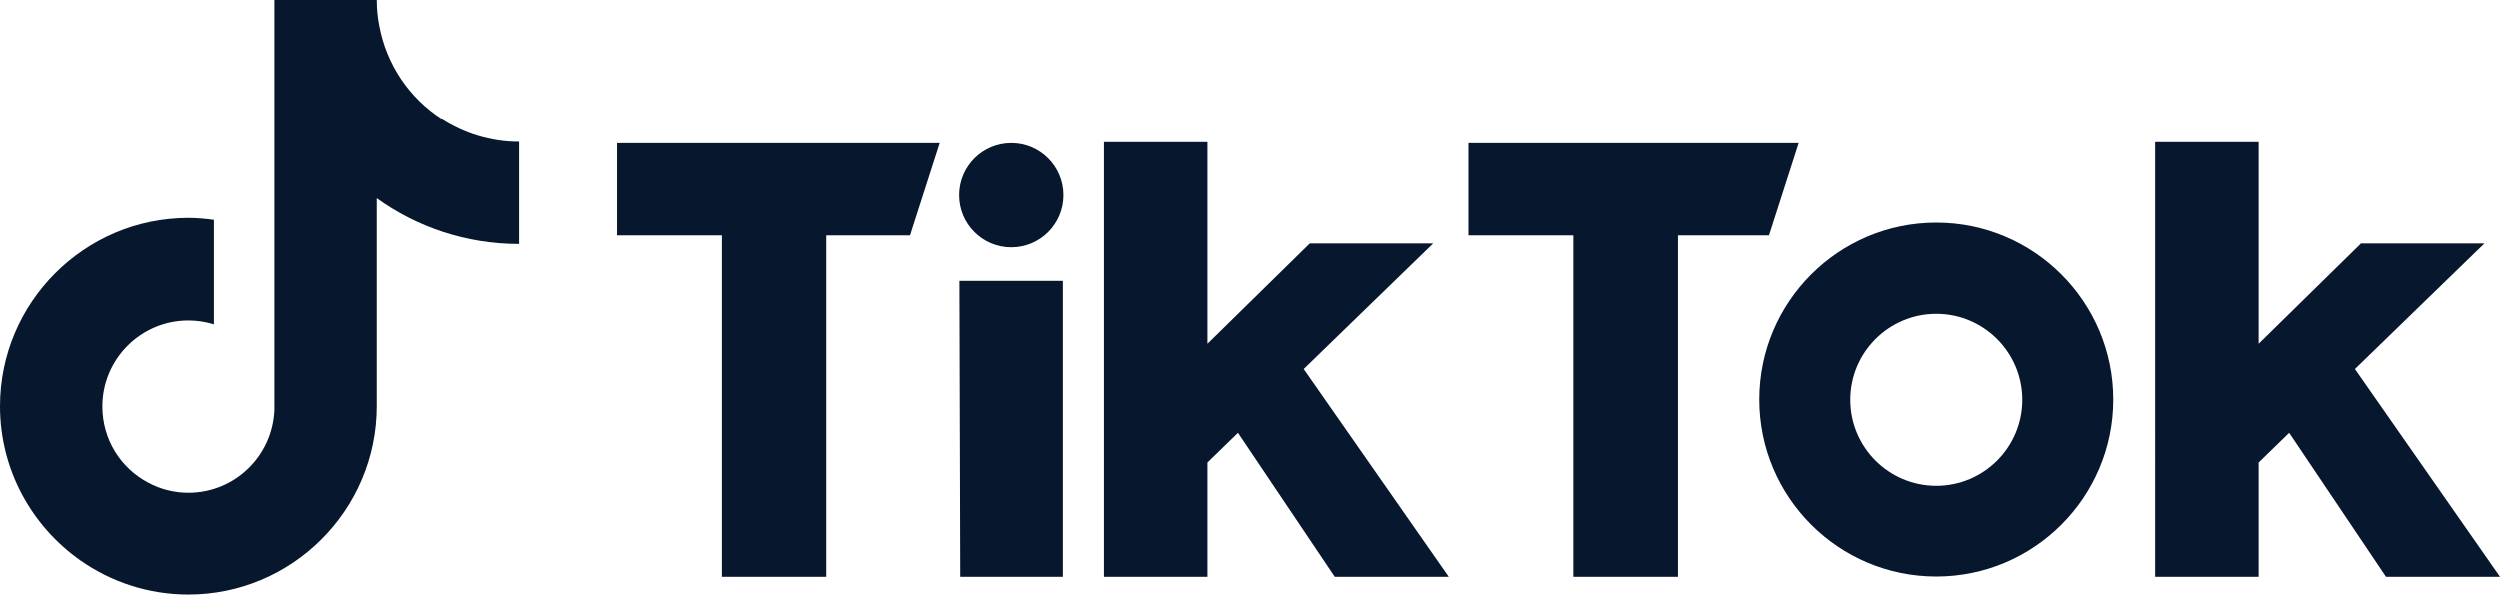
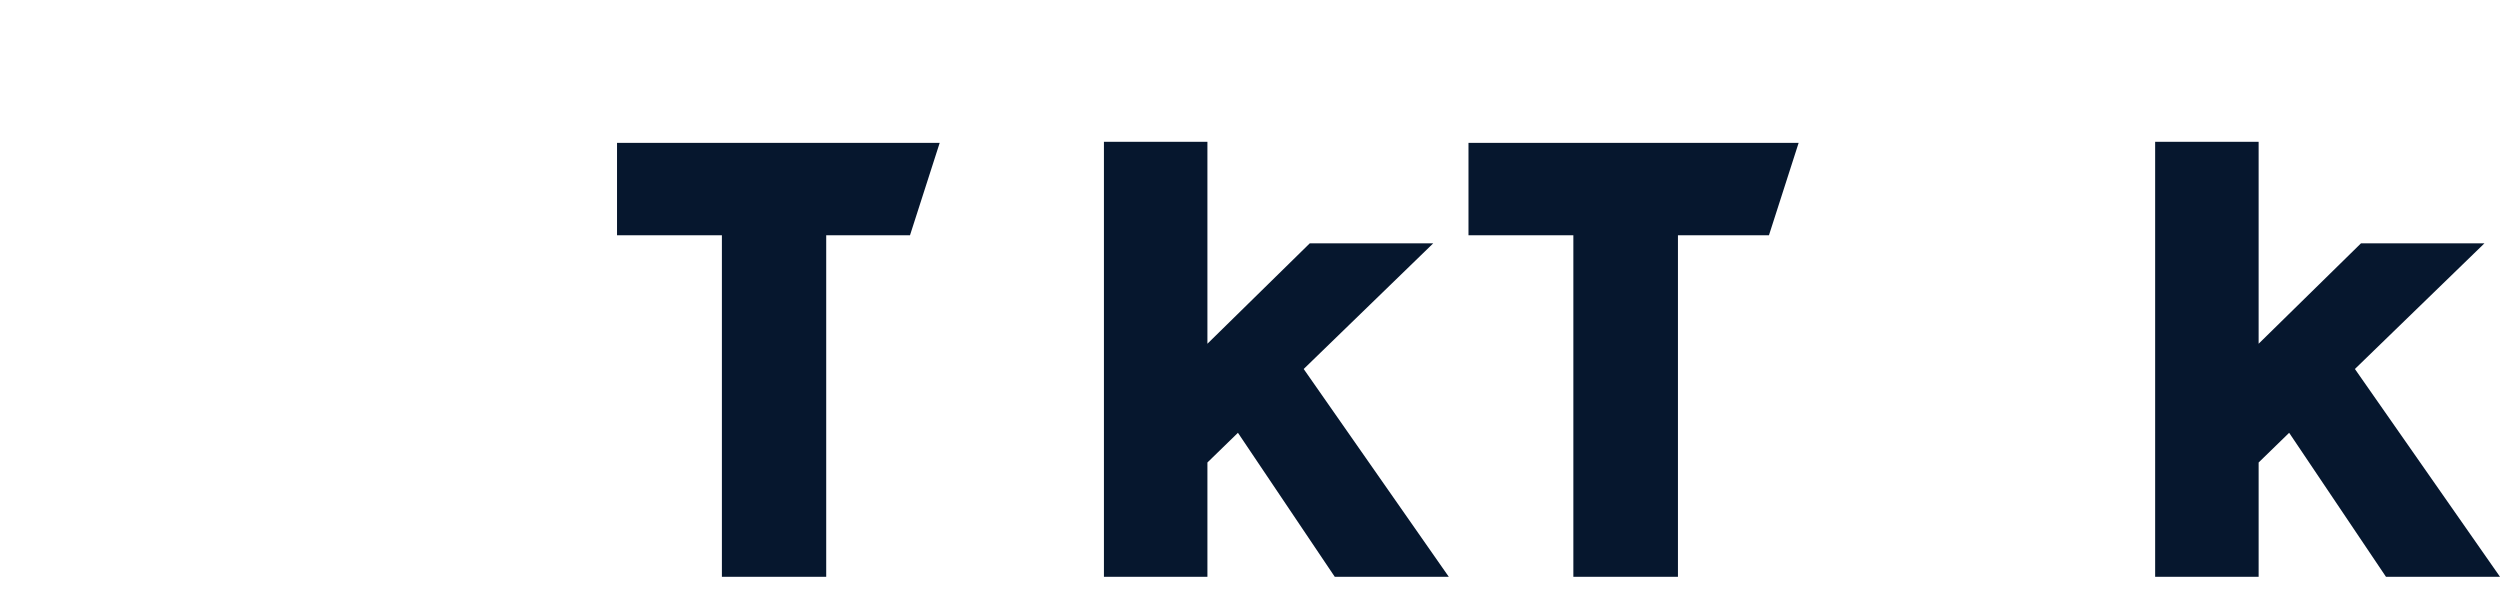
<svg xmlns="http://www.w3.org/2000/svg" id="Ebene_2" data-name="Ebene 2" viewBox="0 0 90.11 21.46">
  <defs>
    <style>
      .cls-1 {
        fill: #06172e;
      }
    </style>
  </defs>
  <g id="Ebene_1-2" data-name="Ebene 1">
    <g>
-       <path class="cls-1" d="M15.92,4.3c-1.16-.75-1.99-1.96-2.25-3.37-.06-.3-.09-.62-.09-.94h-3.69v14.79c-.07,1.66-1.43,2.98-3.1,2.98-.52,0-1.01-.13-1.44-.36-.99-.52-1.66-1.55-1.66-2.75,0-1.71,1.39-3.1,3.1-3.1.32,0,.63.05.92.14v-3.77c-.3-.04-.6-.07-.92-.07-3.74,0-6.79,3.05-6.79,6.79,0,2.3,1.15,4.33,2.9,5.56,1.1.77,2.44,1.23,3.89,1.23,3.74,0,6.79-3.05,6.79-6.79v-7.5c1.45,1.04,3.22,1.65,5.13,1.65v-3.69c-1.03,0-1.99-.31-2.8-.83Z" />
      <g>
        <path class="cls-1" d="M22.24,5.15h11.63l-1.07,3.33h-3.02s0,12.31,0,12.31h-3.76v-12.31h-3.78s0-3.33,0-3.33Z" />
        <path class="cls-1" d="M52.93,5.15h11.9l-1.07,3.33h-3.28s0,12.31,0,12.31h-3.77v-12.31h-3.78s0-3.33,0-3.33Z" />
-         <polygon class="cls-1" points="34.58 10.12 38.31 10.12 38.31 20.79 34.61 20.79 34.58 10.12" />
        <path class="cls-1" d="M39.79,5.11h3.73v7.28l3.69-3.62h4.45s-4.67,4.53-4.67,4.53l5.23,7.49h-4.11l-3.49-5.19-1.1,1.07v4.12h-3.73V5.11Z" />
        <path class="cls-1" d="M77.68,5.11h3.73v7.28l3.69-3.62h4.45s-4.67,4.53-4.67,4.53l5.23,7.49h-4.11l-3.49-5.19-1.1,1.07v4.12h-3.73V5.11Z" />
-         <circle class="cls-1" cx="36.45" cy="7.03" r="1.88" />
-         <path class="cls-1" d="M69.79,8.02c-3.52,0-6.38,2.86-6.38,6.38s2.86,6.38,6.38,6.38,6.38-2.86,6.38-6.38-2.86-6.38-6.38-6.38ZM69.79,17.51c-1.71,0-3.1-1.39-3.1-3.1s1.39-3.1,3.1-3.1,3.1,1.39,3.1,3.1-1.39,3.1-3.1,3.1Z" />
      </g>
    </g>
  </g>
</svg>